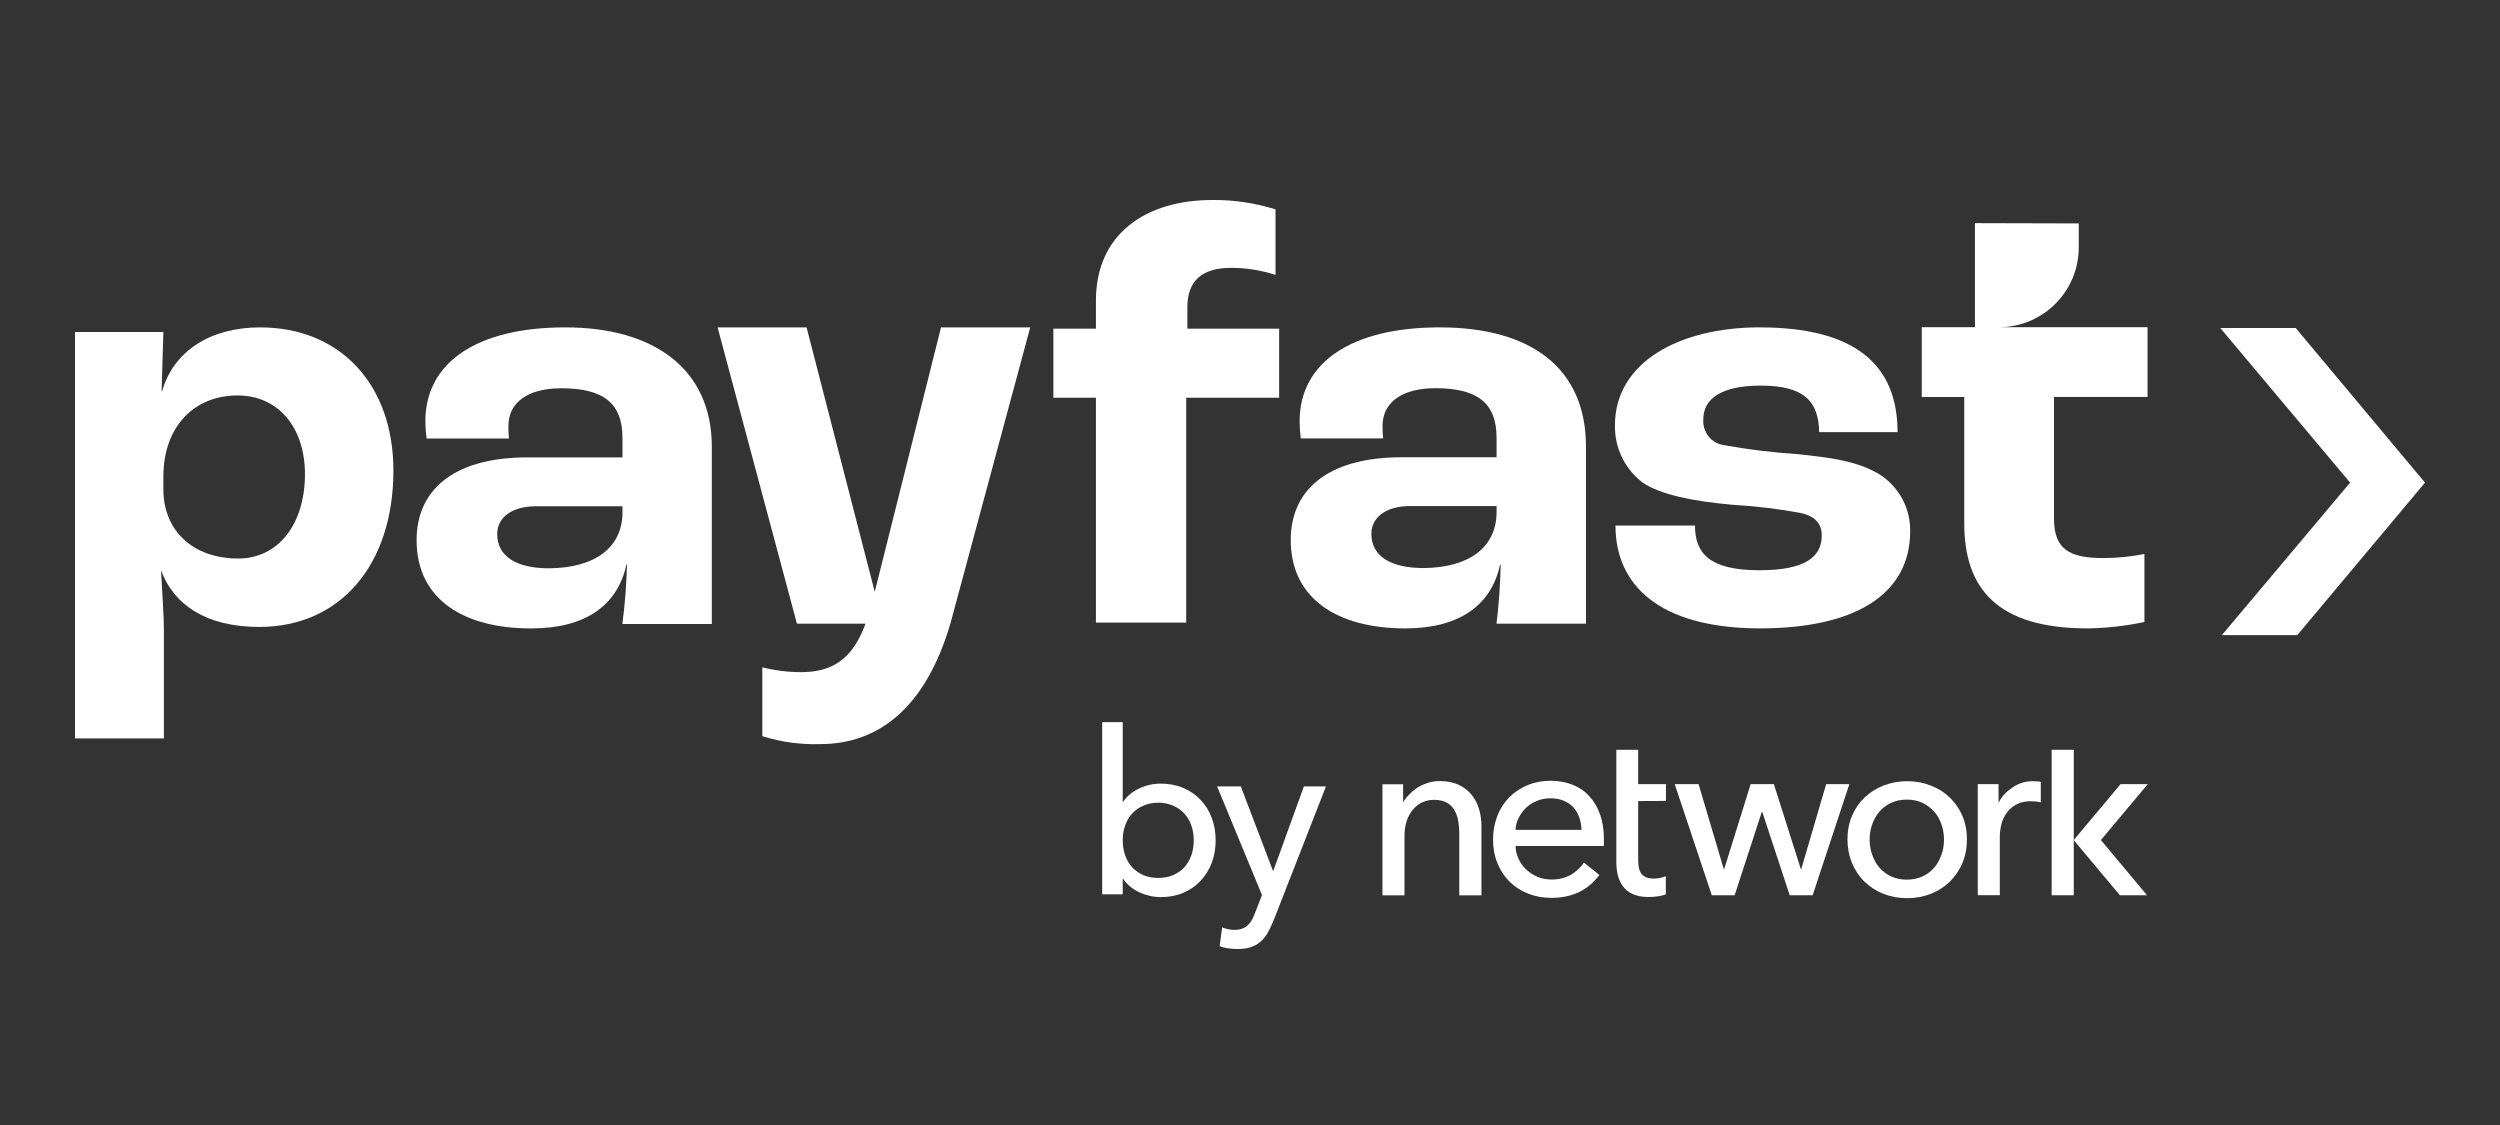
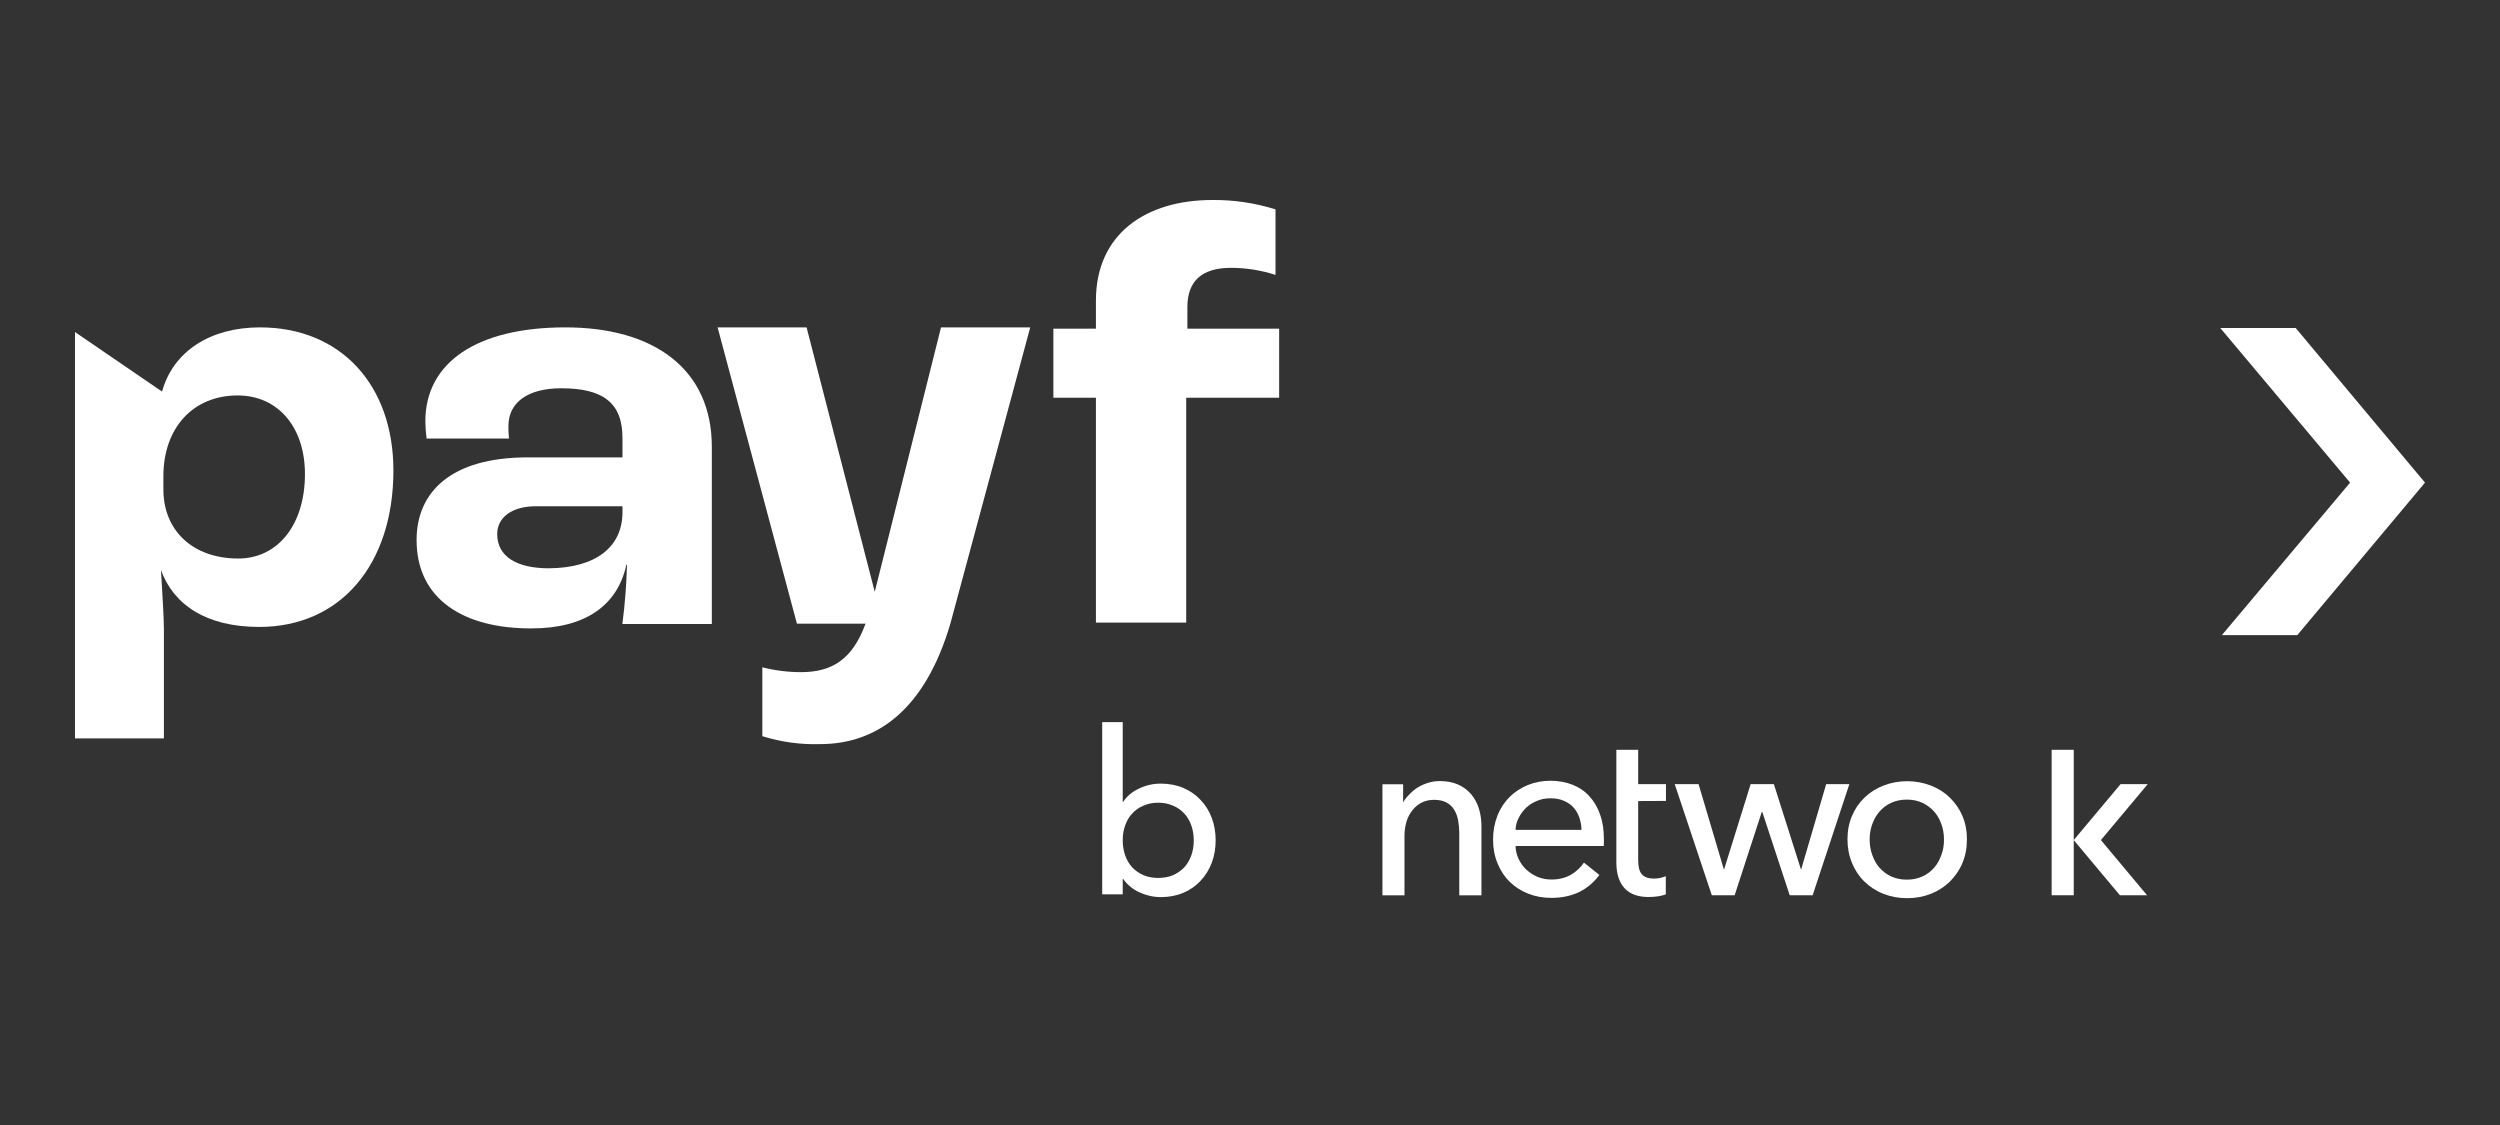
<svg xmlns="http://www.w3.org/2000/svg" width="100" height="45" viewBox="0 0 100 45" fill="none">
  <rect x="0" y="0" width="100" height="45" fill="#333333" stroke="none" />
  <path d="M43.837 15.91H42.135V13.147H43.837V12.023C43.837 9.356 45.831 8 48.496 8C49.353 7.992 50.206 8.119 51.021 8.375V10.996C50.447 10.811 49.848 10.715 49.245 10.713C48.063 10.713 47.495 11.254 47.495 12.281V13.147H51.166V15.91H47.448V24.904H43.837V15.91Z" fill="white" />
  <path d="M24.899 20.485V20.25H21.439C20.473 20.25 19.888 20.699 19.888 21.363C19.888 22.257 20.661 22.732 21.958 22.732C23.824 22.716 24.899 21.888 24.899 20.485ZM16.663 21.606C16.663 19.691 18.026 18.295 21.109 18.295H24.899V17.514C24.899 16.098 24.099 15.531 22.452 15.531C21.109 15.531 20.336 16.098 20.336 17.044C20.336 17.116 20.336 17.305 20.357 17.54H17.064C17.034 17.314 17.016 17.085 17.014 16.855C17.014 14.49 19.085 13.095 22.616 13.095C26.146 13.095 28.473 14.751 28.473 17.872V24.959H24.895C24.997 24.172 25.059 23.38 25.08 22.586H25.055C24.7 24.24 23.381 25.136 21.265 25.136C18.546 25.148 16.664 23.969 16.664 21.608L16.663 21.606Z" fill="white" />
  <path fill-rule="evenodd" clip-rule="evenodd" d="M32.263 13.095H28.704L31.877 24.947H34.622C34.1 26.364 33.298 26.888 32.034 26.886C31.514 26.886 30.997 26.82 30.493 26.692V29.447C31.242 29.682 32.025 29.789 32.81 29.764C35.071 29.764 36.999 28.395 38.015 24.945L41.209 13.095H37.641L34.99 23.673L32.263 13.095Z" fill="white" />
-   <path d="M59.863 20.477V20.242H56.404C55.444 20.242 54.854 20.691 54.854 21.355C54.854 22.248 55.632 22.722 56.945 22.722C58.785 22.706 59.863 21.879 59.863 20.477ZM51.629 21.597C51.629 19.684 52.997 18.29 56.079 18.29H59.863V17.509C59.863 16.095 59.064 15.528 57.417 15.528C56.079 15.528 55.301 16.095 55.301 17.04C55.301 17.206 55.309 17.37 55.326 17.536H52.031C52.001 17.309 51.986 17.081 51.985 16.851C51.985 14.489 54.076 13.095 57.584 13.095C61.277 13.095 63.439 14.749 63.439 17.867V24.947H59.86C59.956 24.165 60.011 23.376 60.027 22.588H60.002C59.65 24.243 58.328 25.136 56.213 25.136C53.511 25.136 51.629 23.958 51.629 21.597Z" fill="white" />
-   <path d="M64.619 21.02H67.8C67.8 22.102 68.341 22.81 70.374 22.81C72.225 22.81 72.87 22.269 72.87 21.418C72.87 20.998 72.662 20.663 72.037 20.522C71.148 20.356 70.25 20.247 69.347 20.195C67.683 20.052 66.397 19.776 65.7 19.299C65.351 19.031 65.067 18.685 64.876 18.287C64.684 17.889 64.589 17.452 64.598 17.009C64.598 14.494 67.173 13.095 70.379 13.095C74.168 13.095 75.902 14.558 75.902 17.286H72.767C72.742 16.061 72.181 15.424 70.425 15.424C68.836 15.424 68.133 15.965 68.133 16.766C68.112 17.014 68.186 17.261 68.342 17.455C68.498 17.65 68.721 17.775 68.966 17.807C69.912 17.978 70.865 18.096 71.823 18.159C73.251 18.301 74.257 18.444 75.121 18.939C75.518 19.176 75.845 19.513 76.072 19.919C76.297 20.324 76.414 20.782 76.407 21.247C76.407 23.699 74.327 25.136 70.372 25.136C66.328 25.12 64.619 23.376 64.619 21.02Z" fill="white" />
-   <path fill-rule="evenodd" clip-rule="evenodd" d="M78.994 8.926L83.15 8.937V9.903C83.145 11.646 81.745 13.06 80.01 13.087H85.902V15.878H82.16V20.738C82.16 21.945 82.731 22.323 84.148 22.323C84.696 22.32 85.24 22.265 85.777 22.159V24.879C85.031 25.038 84.271 25.124 83.51 25.136C79.872 25.136 78.57 23.531 78.57 20.929V15.88H76.871V13.089H78.998V8.928L78.994 8.926Z" fill="white" />
-   <path d="M12.198 18.962C12.198 17.086 11.12 15.818 9.505 15.818C7.729 15.818 6.535 17.106 6.535 19.055V19.572C6.535 21.24 7.729 22.341 9.53 22.341C11.12 22.341 12.198 20.982 12.198 18.962ZM3 13.281H6.535L6.464 15.651H6.485C6.93 14.057 8.408 13.095 10.397 13.095C13.627 13.095 15.736 15.397 15.736 18.82C15.736 22.574 13.627 25.077 10.372 25.077C8.266 25.077 6.955 24.21 6.439 22.805C6.485 23.576 6.556 24.727 6.556 25.148V29.536H3V13.283V13.281Z" fill="white" />
+   <path d="M12.198 18.962C12.198 17.086 11.12 15.818 9.505 15.818C7.729 15.818 6.535 17.106 6.535 19.055V19.572C6.535 21.24 7.729 22.341 9.53 22.341C11.12 22.341 12.198 20.982 12.198 18.962ZM3 13.281L6.464 15.651H6.485C6.93 14.057 8.408 13.095 10.397 13.095C13.627 13.095 15.736 15.397 15.736 18.82C15.736 22.574 13.627 25.077 10.372 25.077C8.266 25.077 6.955 24.21 6.439 22.805C6.485 23.576 6.556 24.727 6.556 25.148V29.536H3V13.283V13.281Z" fill="white" />
  <path d="M91.827 13.119H88.81L94.004 19.305L88.875 25.405H91.892L97 19.305L91.827 13.119Z" fill="white" />
  <path d="M63.26 33.194C63.255 33.022 63.227 32.854 63.173 32.7C63.119 32.545 63.041 32.413 62.941 32.3C62.841 32.186 62.709 32.099 62.555 32.032C62.4 31.964 62.222 31.932 62.014 31.932C61.828 31.932 61.646 31.964 61.487 32.032C61.319 32.099 61.182 32.186 61.054 32.3C60.936 32.413 60.836 32.545 60.755 32.7C60.673 32.854 60.627 33.018 60.622 33.194H63.26ZM64.156 33.549V33.694C64.156 33.749 64.156 33.795 64.151 33.84H60.622C60.627 34.027 60.668 34.2 60.749 34.367C60.831 34.535 60.931 34.673 61.063 34.795C61.195 34.913 61.344 35.008 61.517 35.081C61.69 35.149 61.871 35.181 62.063 35.181C62.363 35.181 62.622 35.113 62.844 34.986C63.063 34.854 63.231 34.691 63.358 34.505L63.977 35C63.736 35.313 63.463 35.545 63.136 35.696C62.817 35.842 62.453 35.915 62.063 35.915C61.722 35.915 61.417 35.861 61.131 35.747C60.844 35.634 60.599 35.48 60.39 35.274C60.185 35.074 60.022 34.828 59.904 34.542C59.785 34.256 59.722 33.937 59.722 33.588C59.722 33.239 59.782 32.928 59.895 32.632C60.009 32.337 60.176 32.091 60.377 31.886C60.582 31.681 60.831 31.518 61.109 31.403C61.39 31.289 61.695 31.23 62.014 31.23C62.333 31.23 62.633 31.284 62.9 31.389C63.168 31.494 63.395 31.649 63.573 31.849C63.76 32.049 63.901 32.289 64.001 32.576C64.109 32.876 64.155 33.194 64.155 33.549H64.156Z" fill="white" />
  <path d="M73.047 31.366L72.042 34.791L70.955 31.366H70.026L68.959 34.791L67.943 31.366H66.989L68.472 35.81H69.386L70.472 32.476H70.491L71.588 35.81H72.506L73.974 31.366H73.047Z" fill="white" />
  <path d="M77.759 33.581C77.759 33.367 77.727 33.167 77.659 32.976C77.591 32.781 77.5 32.616 77.373 32.471C77.246 32.325 77.091 32.211 76.905 32.116C76.718 32.03 76.51 31.984 76.273 31.984C76.035 31.984 75.827 32.03 75.64 32.116C75.454 32.203 75.3 32.322 75.172 32.471C75.045 32.622 74.954 32.784 74.886 32.976C74.818 33.171 74.786 33.372 74.786 33.581C74.786 33.789 74.818 33.995 74.886 34.186C74.954 34.378 75.045 34.554 75.172 34.7C75.3 34.845 75.454 34.968 75.64 35.054C75.827 35.14 76.035 35.186 76.273 35.186C76.51 35.186 76.718 35.14 76.905 35.054C77.091 34.968 77.246 34.849 77.373 34.7C77.5 34.554 77.591 34.381 77.659 34.186C77.732 33.995 77.759 33.794 77.759 33.581ZM78.677 33.576C78.677 33.922 78.618 34.235 78.496 34.522C78.378 34.808 78.202 35.054 77.992 35.267C77.778 35.473 77.523 35.64 77.232 35.754C76.937 35.868 76.627 35.927 76.286 35.927C75.945 35.927 75.632 35.868 75.34 35.754C75.045 35.64 74.794 35.473 74.581 35.267C74.367 35.062 74.2 34.808 74.081 34.522C73.962 34.235 73.899 33.922 73.899 33.576C73.899 33.23 73.959 32.916 74.081 32.635C74.2 32.349 74.367 32.108 74.581 31.903C74.794 31.698 75.049 31.535 75.34 31.422C75.635 31.308 75.945 31.248 76.286 31.248C76.627 31.248 76.94 31.308 77.232 31.422C77.527 31.535 77.778 31.694 77.992 31.903C78.205 32.111 78.378 32.357 78.496 32.635C78.618 32.922 78.677 33.235 78.677 33.576Z" fill="white" />
  <path d="M82.95 29.992H82.066V35.81H82.95V29.992Z" fill="white" />
  <path d="M66.638 32.038V31.365H65.527V29.992H64.654V34.495C64.654 34.954 64.768 35.3 64.987 35.535C65.205 35.767 65.527 35.881 65.946 35.881C66.087 35.881 66.214 35.867 66.346 35.849C66.451 35.83 66.546 35.808 66.632 35.776V35.049C66.565 35.076 66.492 35.095 66.414 35.117C66.319 35.135 66.232 35.144 66.154 35.144C65.936 35.144 65.773 35.084 65.673 34.971C65.573 34.857 65.527 34.666 65.527 34.398V32.042L66.638 32.037V32.038Z" fill="white" />
-   <path d="M81.321 31.247C81.02 31.247 80.753 31.328 80.516 31.488C80.275 31.647 80.062 31.855 79.942 32.12V31.366H79.11V35.808H79.992V33.476C79.992 33.289 80.019 33.108 80.064 32.935C80.11 32.762 80.191 32.617 80.292 32.481C80.392 32.349 80.523 32.249 80.678 32.167C80.832 32.086 81.019 32.049 81.232 32.049C81.373 32.049 81.506 32.062 81.632 32.094V31.276C81.541 31.254 81.441 31.249 81.319 31.249L81.321 31.247Z" fill="white" />
  <path d="M59.157 32.349C59.09 32.13 58.99 31.944 58.852 31.776C58.712 31.616 58.547 31.481 58.339 31.389C58.134 31.294 57.884 31.243 57.598 31.243C57.439 31.243 57.279 31.262 57.13 31.311C56.984 31.357 56.844 31.416 56.717 31.493C56.59 31.574 56.484 31.66 56.384 31.766C56.284 31.866 56.184 31.979 56.125 32.098V31.371H55.298V35.813H56.179V33.452C56.179 33.011 56.293 32.652 56.511 32.393C56.73 32.125 57.017 31.993 57.366 31.993C57.571 31.993 57.739 32.033 57.871 32.106C58.003 32.179 58.103 32.279 58.176 32.406C58.249 32.533 58.303 32.674 58.33 32.839C58.357 32.998 58.371 33.171 58.371 33.352V35.813H59.258V33.057C59.258 32.803 59.225 32.566 59.157 32.347V32.349Z" fill="white" />
  <path d="M84.823 31.366H85.909L84.036 33.603L85.882 35.81H84.796L82.948 33.603L84.823 31.366Z" fill="white" />
  <path d="M46.329 35.117C46.548 35.117 46.745 35.081 46.921 35.008C47.097 34.928 47.246 34.825 47.367 34.698C47.489 34.564 47.582 34.406 47.65 34.223C47.718 34.035 47.75 33.832 47.75 33.613C47.75 33.394 47.716 33.194 47.65 33.011C47.584 32.823 47.489 32.666 47.367 32.537C47.245 32.403 47.097 32.299 46.921 32.227C46.745 32.147 46.548 32.108 46.329 32.108C46.111 32.108 45.914 32.147 45.738 32.227C45.561 32.299 45.412 32.403 45.292 32.537C45.17 32.664 45.077 32.821 45.009 33.011C44.941 33.193 44.909 33.394 44.909 33.613C44.909 33.832 44.943 34.035 45.009 34.223C45.075 34.406 45.17 34.564 45.292 34.698C45.414 34.825 45.561 34.928 45.738 35.008C45.914 35.081 46.111 35.117 46.329 35.117ZM44.088 28.886H44.909V32.074H44.927C45.073 31.849 45.283 31.674 45.556 31.545C45.829 31.411 46.121 31.345 46.431 31.345C46.765 31.345 47.065 31.403 47.333 31.518C47.606 31.633 47.836 31.794 48.026 32.001C48.221 32.201 48.368 32.442 48.472 32.721C48.575 32.994 48.626 33.293 48.626 33.615C48.626 33.937 48.574 34.233 48.472 34.508C48.368 34.781 48.219 35.022 48.026 35.228C47.838 35.435 47.607 35.596 47.333 35.712C47.065 35.827 46.765 35.884 46.431 35.884C46.139 35.884 45.855 35.82 45.575 35.693C45.302 35.566 45.085 35.386 44.927 35.156H44.909V35.774H44.088V28.887V28.886Z" fill="white" />
-   <path d="M48.684 31.455H49.632L50.916 34.827H50.935L52.156 31.455H53.039L50.989 36.703C50.916 36.891 50.84 37.061 50.762 37.213C50.682 37.371 50.589 37.505 50.479 37.613C50.371 37.722 50.237 37.808 50.079 37.869C49.927 37.93 49.738 37.961 49.515 37.961C49.393 37.961 49.269 37.953 49.142 37.934C49.02 37.922 48.903 37.891 48.786 37.842L48.886 37.095C49.05 37.161 49.215 37.195 49.377 37.195C49.505 37.195 49.611 37.176 49.696 37.141C49.788 37.11 49.862 37.061 49.923 36.995C49.989 36.934 50.045 36.861 50.088 36.776C50.13 36.691 50.172 36.595 50.215 36.484L50.479 35.801L48.684 31.455Z" fill="white" />
</svg>